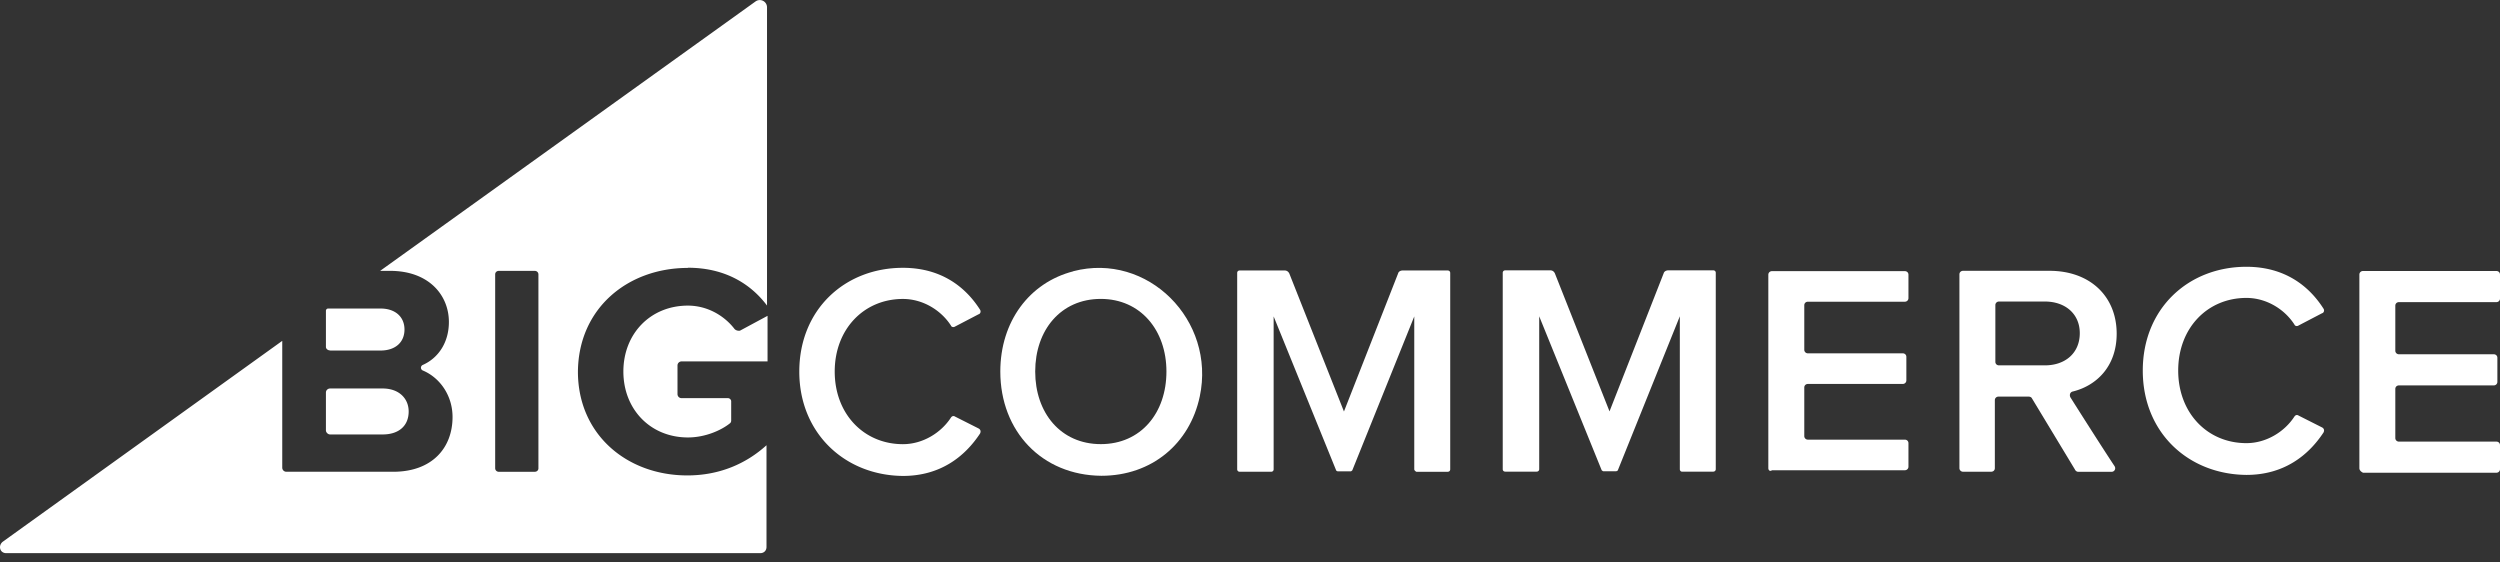
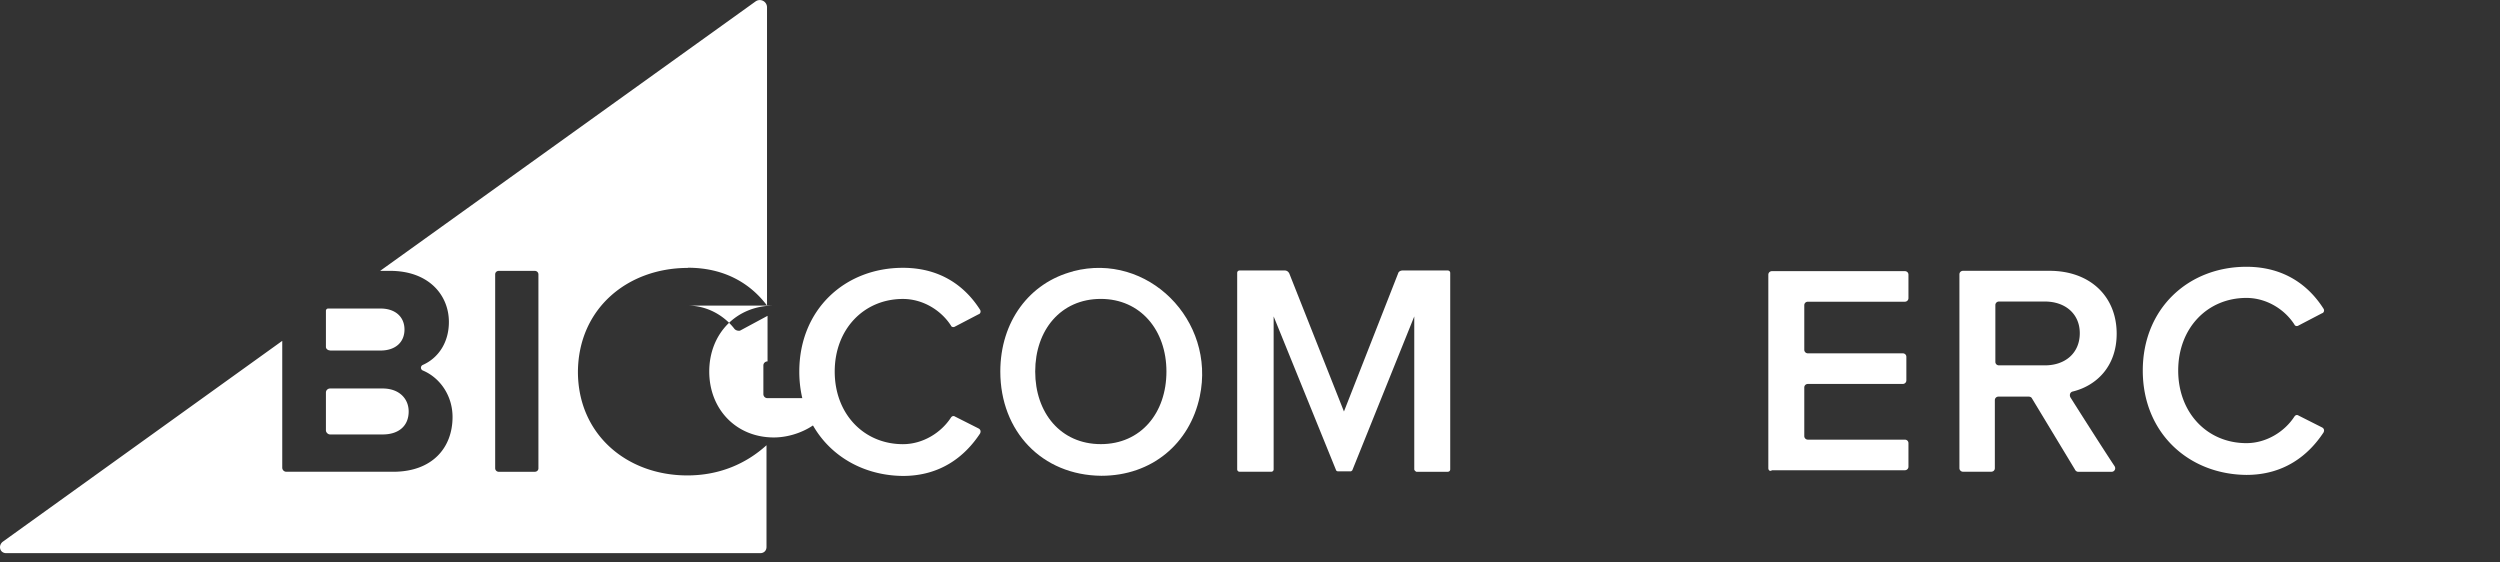
<svg xmlns="http://www.w3.org/2000/svg" width="160" height="36" fill="none" viewBox="0 0 160 36">
  <rect x="0" y="0" width="160" height="36" fill="#333333" stroke="none" />
  <path fill="#fff" d="M34.46 29.967c0 .133-.101.227-.235.227h-2.3a.227.227 0 0 1-.234-.227V17.563c0-.134.1-.227.234-.227h2.3c.134 0 .234.1.234.227v12.404Zm9.561-12.832c2.434 0 4.066 1.083 5.068 2.42V.453a.463.463 0 0 0-.735-.36L24.329 17.335h.635c2.501 0 3.765 1.571 3.765 3.27 0 1.343-.702 2.32-1.665 2.748a.193.193 0 0 0 0 .36c1.096.462 1.899 1.606 1.899 2.976 0 1.966-1.297 3.504-3.798 3.504h-6.834a.262.262 0 0 1-.267-.26v-8.118L.164 34.68c-.3.26-.167.722.234.722h48.257c.234 0 .401-.16.401-.395v-6.512c-1.297 1.176-3.002 1.932-5.068 1.932-3.865 0-7.001-2.621-7.001-6.64.033-4.058 3.196-6.64 7.034-6.64v-.013ZM137.138 23.714c0-3.958 2.902-6.64 6.633-6.64 2.434 0 3.998 1.21 4.934 2.682.068.1.034.26-.099.294l-1.498.782c-.101.067-.235.034-.268-.067-.635-.983-1.799-1.698-3.069-1.698-2.501 0-4.366 1.932-4.366 4.647 0 2.715 1.865 4.647 4.366 4.647 1.264 0 2.434-.722 3.069-1.698.067-.1.167-.134.268-.067l1.498.756c.133.066.167.193.099.327-.969 1.471-2.534 2.715-4.934 2.715-3.731-.034-6.633-2.715-6.633-6.673v-.007ZM51.155 23.78c0-3.958 2.902-6.64 6.633-6.64 2.434 0 3.999 1.21 4.935 2.682.067.1.033.26-.1.294l-1.498.782c-.1.067-.234.034-.267-.066-.636-.983-1.8-1.699-3.07-1.699-2.5 0-4.366 1.933-4.366 4.647 0 2.715 1.866 4.647 4.366 4.647 1.264 0 2.434-.722 3.07-1.698.066-.1.167-.134.267-.067l1.498.756c.133.067.167.194.1.328-.97 1.47-2.534 2.714-4.935 2.714-3.73-.033-6.633-2.748-6.633-6.673v-.007Z" />
-   <path fill="#fff" d="M44.022 19.559c1.263 0 2.333.655 2.968 1.47.067.101.234.161.368.134l1.765-.95v2.916h-5.496c-.134 0-.267.1-.267.261v1.832c0 .134.1.26.267.26h2.969c.1 0 .2.101.2.195v1.244a.224.224 0 0 1-.066.16c-.569.461-1.598.916-2.702.916-2.4 0-4.132-1.799-4.132-4.22 0-2.42 1.732-4.218 4.132-4.218h-.006ZM21.127 22.434h3.23c.936 0 1.53-.521 1.53-1.344 0-.822-.601-1.344-1.53-1.344h-3.364a.144.144 0 0 0-.134.134v2.32c0 .134.134.227.268.227v.007ZM21.127 27.805h3.363c1.037 0 1.665-.555 1.665-1.47 0-.816-.602-1.472-1.665-1.472h-3.363c-.134 0-.268.1-.268.261v2.42c0 .134.134.261.268.261Z" />
+   <path fill="#fff" d="M44.022 19.559c1.263 0 2.333.655 2.968 1.47.067.101.234.161.368.134l1.765-.95v2.916c-.134 0-.267.1-.267.261v1.832c0 .134.1.26.267.26h2.969c.1 0 .2.101.2.195v1.244a.224.224 0 0 1-.066.16c-.569.461-1.598.916-2.702.916-2.4 0-4.132-1.799-4.132-4.22 0-2.42 1.732-4.218 4.132-4.218h-.006ZM21.127 22.434h3.23c.936 0 1.53-.521 1.53-1.344 0-.822-.601-1.344-1.53-1.344h-3.364a.144.144 0 0 0-.134.134v2.32c0 .134.134.227.268.227v.007ZM21.127 27.805h3.363c1.037 0 1.665-.555 1.665-1.47 0-.816-.602-1.472-1.665-1.472h-3.363c-.134 0-.268.1-.268.261v2.42c0 .134.134.261.268.261Z" />
  <path fill="#fff" fill-rule="evenodd" d="M70.453 19.13c2.534 0 4.199 2 4.199 4.647 0 2.648-1.632 4.647-4.2 4.647-2.567 0-4.199-1.999-4.199-4.647s1.632-4.647 4.2-4.647Zm-1.766-1.765c-2.801.722-4.667 3.21-4.667 6.412 0 3.832 2.668 6.64 6.466 6.673 3.23 0 5.663-2.06 6.299-5.075 1.036-4.874-3.33-9.26-8.098-8.017v.007Z" clip-rule="evenodd" />
  <path fill="#fff" d="M90.513 30.033v-9.782L86.548 30.1s-.067.067-.1.067h-.836s-.1-.034-.1-.067l-3.999-9.85v9.783c0 .1-.067.16-.167.16h-2c-.1 0-.166-.066-.166-.16V17.47c0-.1.066-.16.167-.16h2.868c.134 0 .235.066.301.194l3.497 8.832 3.464-8.832c.034-.134.167-.194.301-.194h2.868c.1 0 .168.066.168.16v12.564c0 .1-.067.16-.168.16h-1.999s-.134-.066-.134-.16ZM113.173 17.559v12.403c0 .134.101.228.235.134h8.498c.134 0 .235-.1.235-.227v-1.505c0-.133-.101-.227-.235-.227h-6.198a.227.227 0 0 1-.234-.227V24.8c0-.133.1-.227.234-.227h6.065c.133 0 .234-.1.234-.227V22.84c0-.134-.101-.227-.234-.227h-6.065a.227.227 0 0 1-.234-.227v-2.849c0-.134.1-.227.234-.227h6.198c.134 0 .235-.1.235-.228V17.58c0-.134-.101-.227-.235-.227h-8.498c-.134 0-.235.1-.235.227v-.02Z" />
  <path fill="#fff" fill-rule="evenodd" d="M133.106 21.324c0-1.244-.936-2.026-2.233-2.026h-2.936c-.133 0-.234.1-.234.227v3.631c0 .134.101.227.234.227h2.936c1.297 0 2.233-.782 2.233-2.06Zm-.301 8.74-2.768-4.581c-.033-.067-.134-.1-.2-.1h-1.933c-.134 0-.234.1-.234.227v4.353c0 .134-.101.227-.234.227h-1.798a.228.228 0 0 1-.235-.227V17.559c0-.133.101-.227.235-.227h5.529c2.601 0 4.3 1.638 4.3 4.025 0 2.127-1.331 3.337-2.803 3.698-.166.033-.233.194-.166.361.534.85 2.2 3.47 2.835 4.42.1.16 0 .361-.201.361h-2.1c-.1 0-.167-.034-.234-.134h.007Z" clip-rule="evenodd" />
-   <path fill="#fff" d="M151 17.558V29.96c0 .134.1.228.234.295h8.532c.134 0 .234-.1.234-.228V28.49c0-.133-.1-.227-.234-.227h-6.232a.227.227 0 0 1-.234-.227v-3.143c0-.134.1-.227.234-.227h6.065c.134 0 .233-.1.233-.228V22.9c0-.133-.099-.227-.233-.227h-6.065a.227.227 0 0 1-.234-.227v-2.882c0-.134.1-.228.234-.228h6.232c.134 0 .234-.1.234-.227v-1.538c0-.134-.1-.227-.234-.227h-8.532c-.134 0-.234.1-.234.227v-.013ZM107.509 20.243v9.782c0 .1.067.16.134.16h1.999c.1 0 .167-.066.167-.16V17.461c0-.1-.067-.16-.167-.16h-2.868c-.134 0-.268.067-.301.194l-3.464 8.833-3.497-8.833c-.067-.134-.167-.194-.301-.194h-2.869c-.1 0-.167.067-.167.16v12.564c0 .1.068.16.167.16h2c.1 0 .167-.066.167-.16v-9.782l3.998 9.85s.068.066.101.066h.835s.101-.033.101-.067l3.965-9.85Z" />
</svg>